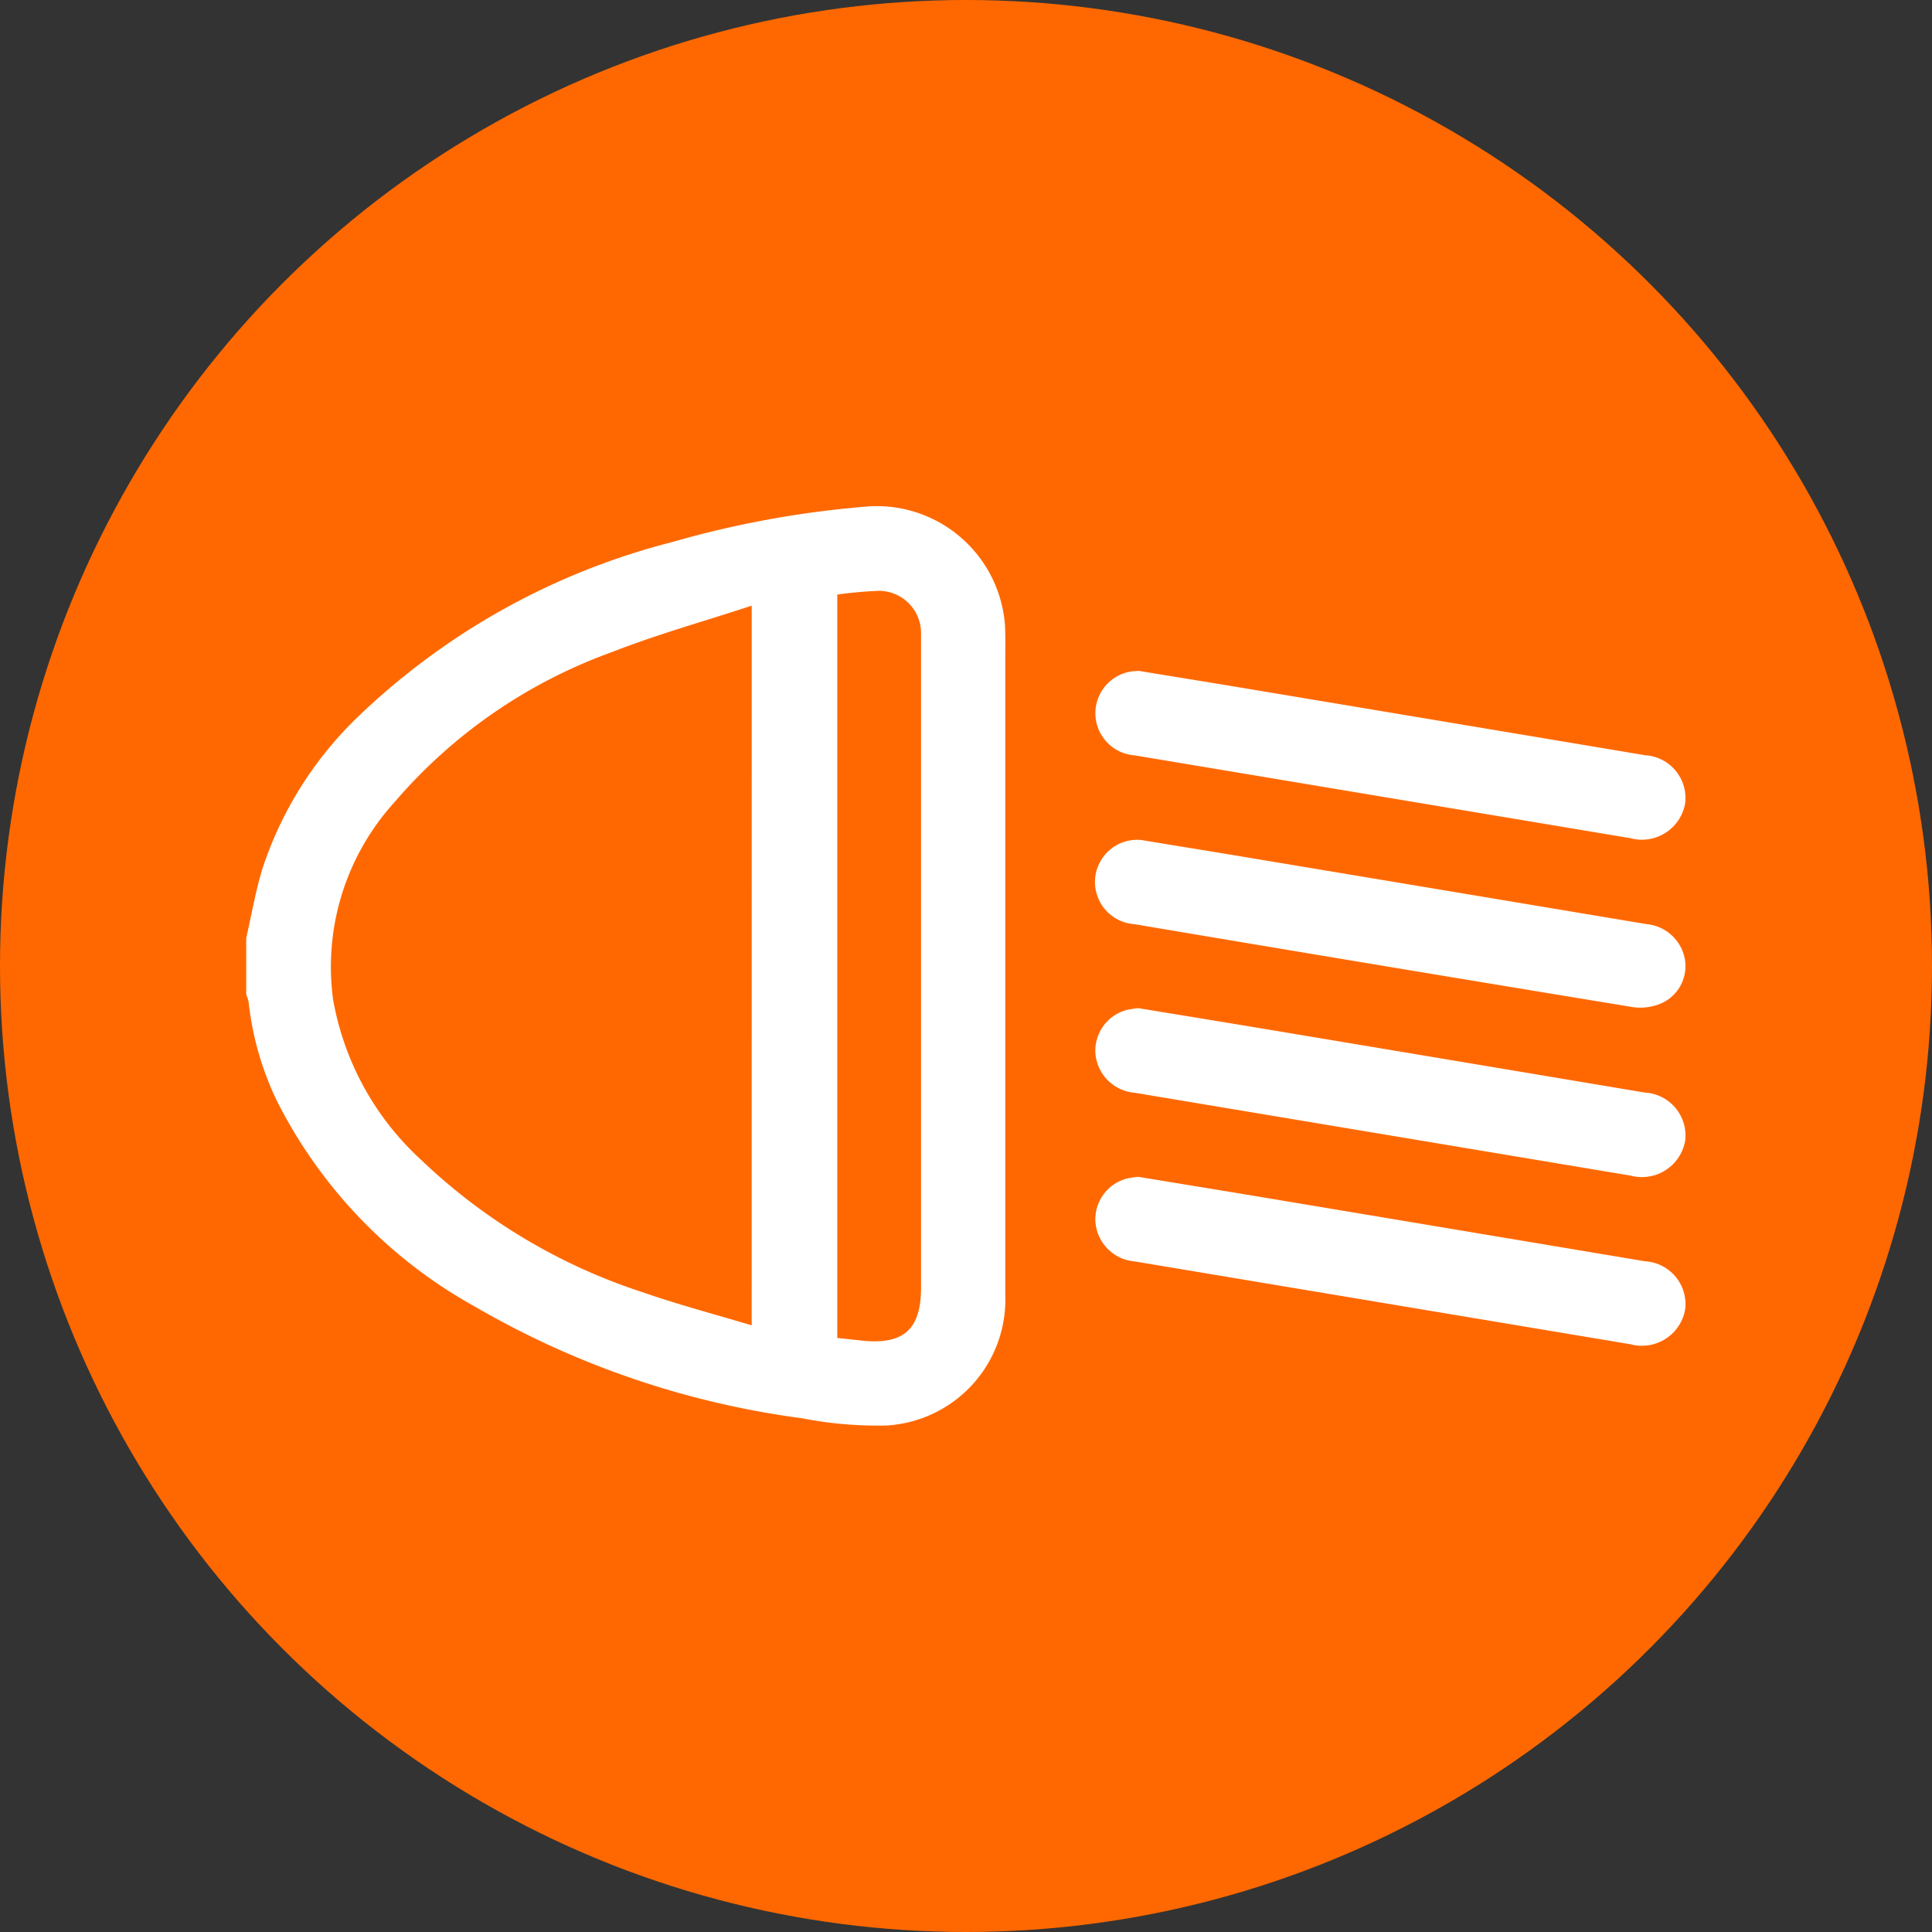
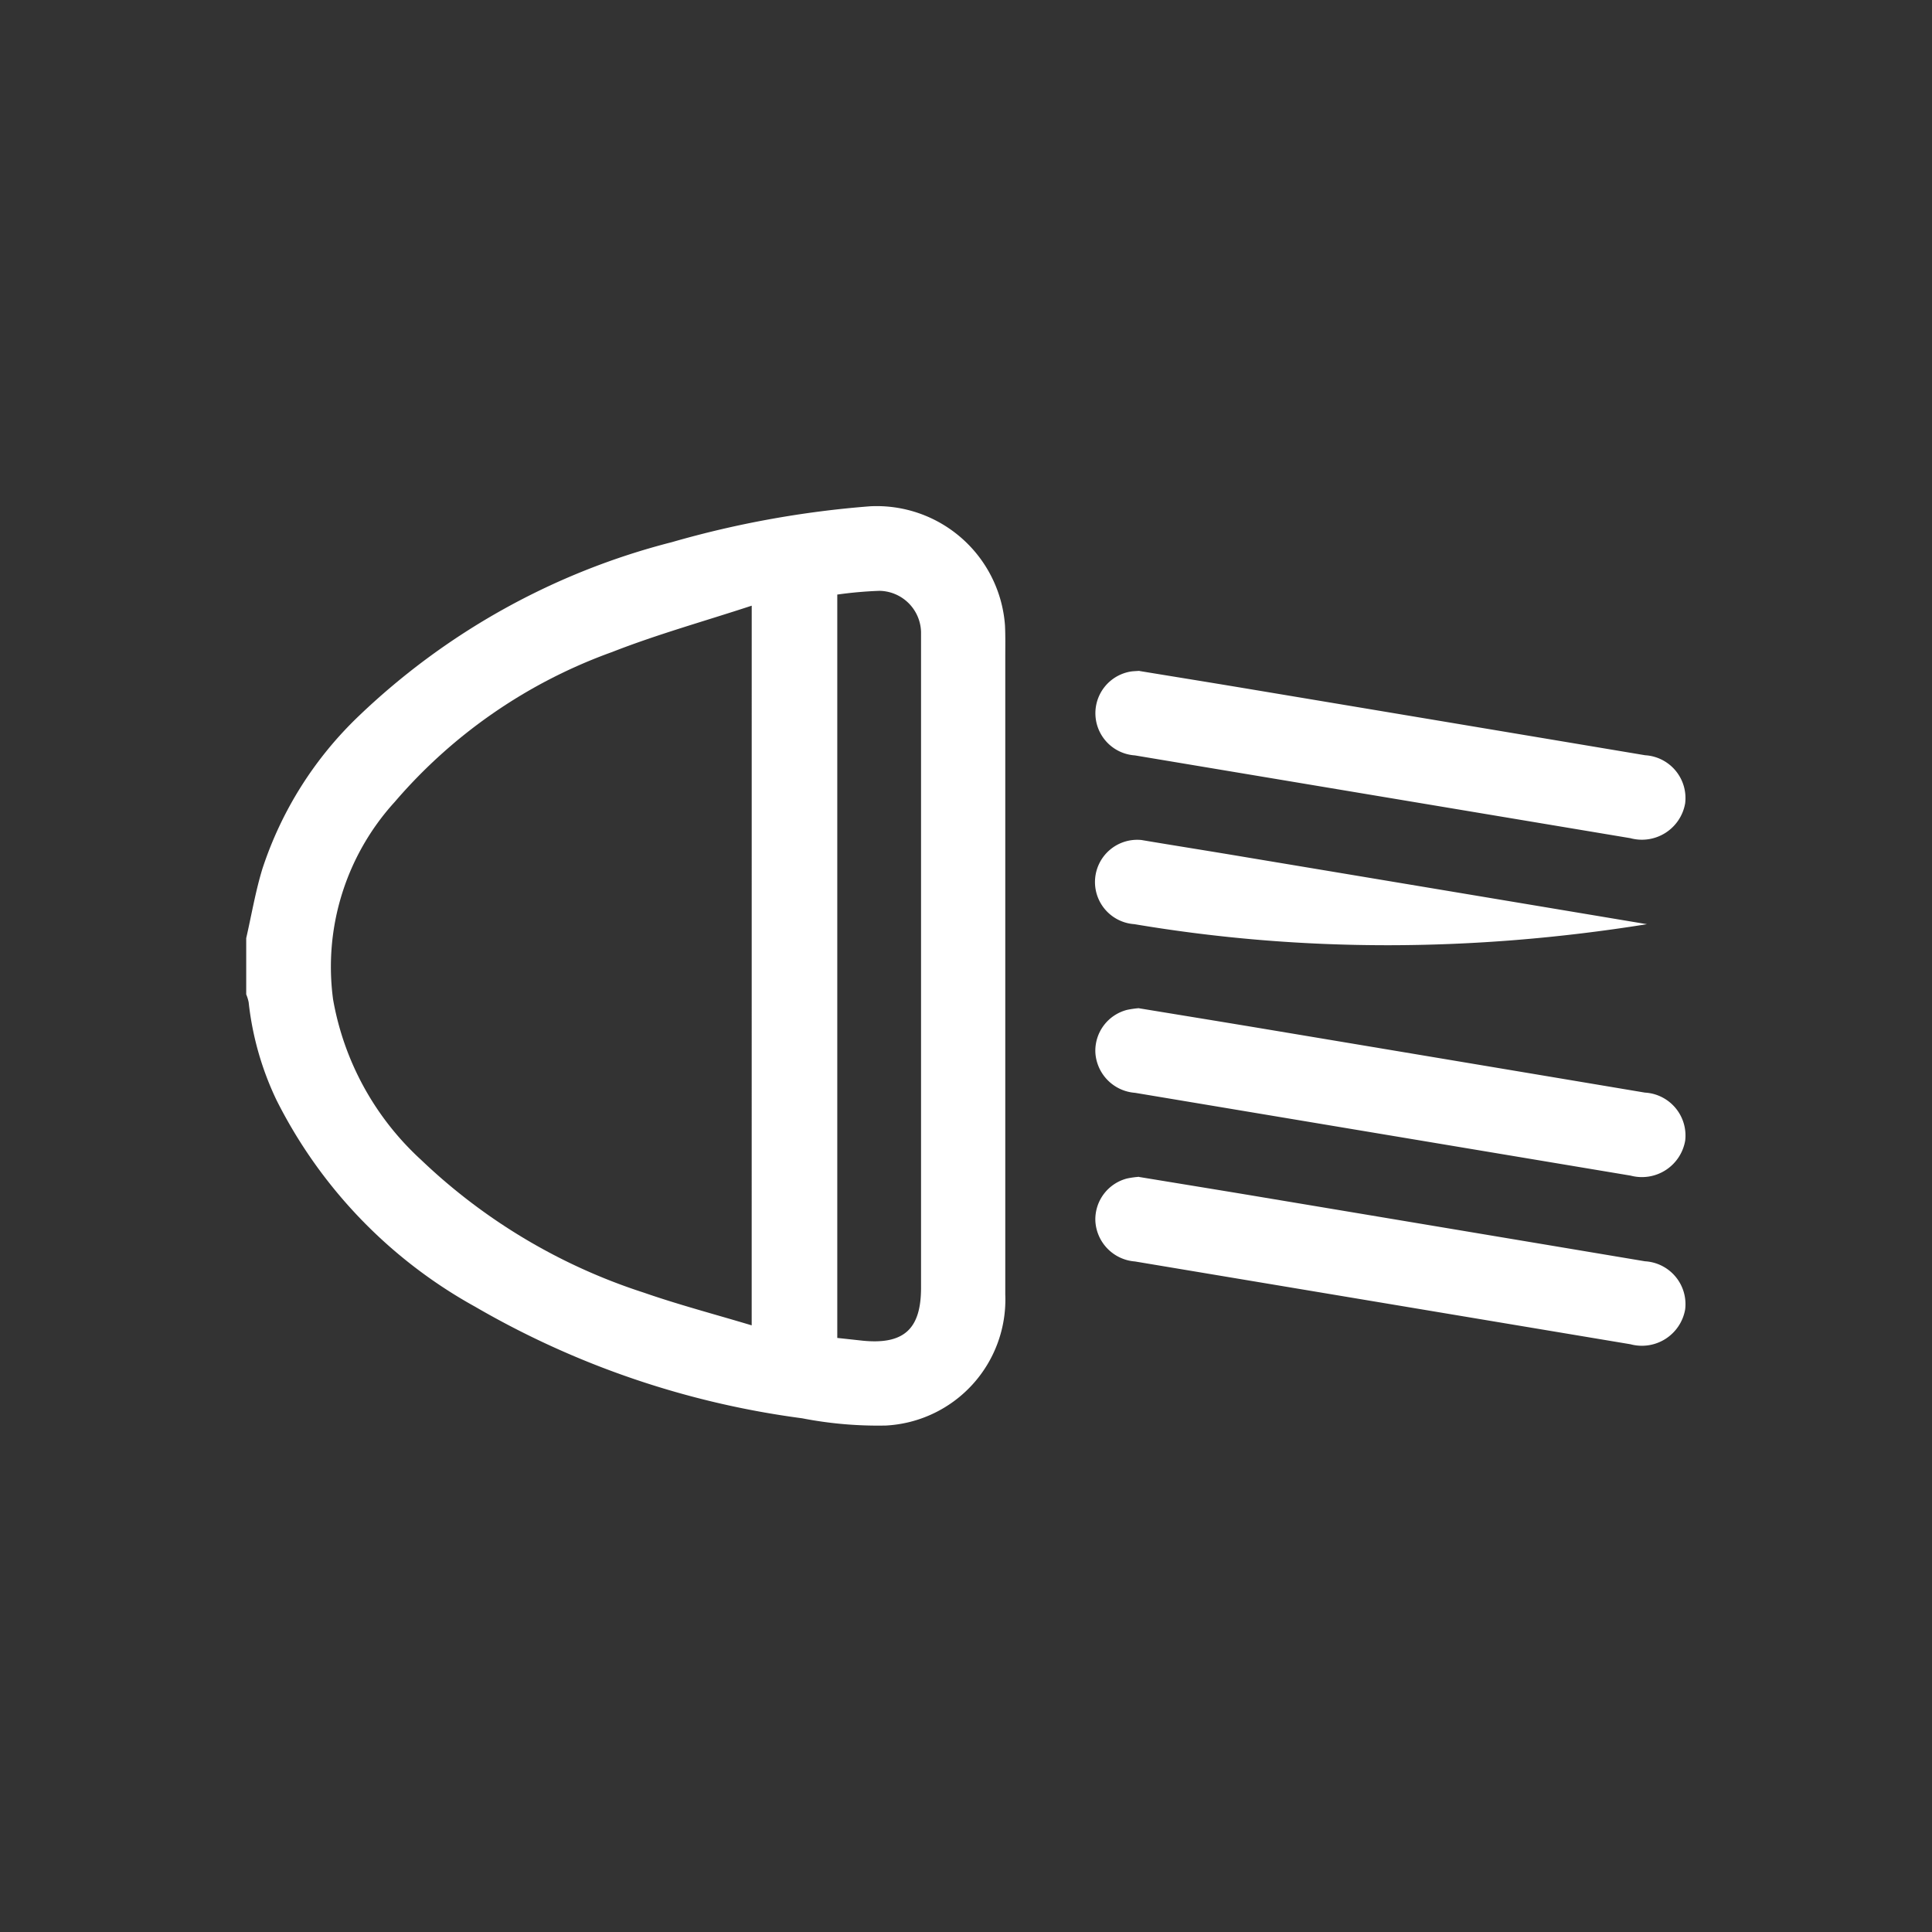
<svg xmlns="http://www.w3.org/2000/svg" width="70" height="70" viewBox="0 0 70 70">
  <rect x="0" y="0" width="70" height="70" fill="#333333" stroke="none" />
  <defs>
    <clipPath id="clip-path">
      <rect id="Rectángulo_531" data-name="Rectángulo 531" width="52.157" height="33.329" fill="#fff" />
    </clipPath>
  </defs>
  <g id="Grupo_3877" data-name="Grupo 3877" transform="translate(-730 -2876)">
-     <circle id="Elipse_31" data-name="Elipse 31" cx="35" cy="35" r="35" transform="translate(730 2876)" fill="#ff6800" />
    <g id="Grupo_3798" data-name="Grupo 3798" transform="translate(738.922 2894.335)">
      <g id="Grupo_3772" data-name="Grupo 3772" clip-path="url(#clip-path)">
        <path id="Trazado_2556" data-name="Trazado 2556" d="M0,15.656c.192-.838.335-1.69.585-2.509A13.435,13.435,0,0,1,4.078,7.608a25.533,25.533,0,0,1,11.345-6.3,35.913,35.913,0,0,1,7.193-1.3A4.661,4.661,0,0,1,27.492,4.33c.018.39.01.78.01,1.171q0,11.531,0,23.062a4.571,4.571,0,0,1-4.329,4.752,14.364,14.364,0,0,1-3.033-.263A31.889,31.889,0,0,1,8.287,29.006,17.546,17.546,0,0,1,1.1,21.529,10.943,10.943,0,0,1,.088,17.977,1.528,1.528,0,0,0,0,17.693V15.656M18.315,3.61c-1.733.569-3.431,1.041-5.063,1.681A18.711,18.711,0,0,0,5.381,10.72a8.869,8.869,0,0,0-2.234,7.155,10.292,10.292,0,0,0,3.2,5.824,21.028,21.028,0,0,0,8.057,4.8c1.271.442,2.576.785,3.91,1.186Zm3.1-.408V30.141c.319.034.621.067.923.1,1.486.147,2.111-.419,2.112-1.911q0-11.655,0-23.309c0-.153,0-.306,0-.458a1.532,1.532,0,0,0-1.508-1.491,14.454,14.454,0,0,0-1.522.135" transform="translate(-0.001 0)" fill="#fff" />
        <path id="Trazado_2557" data-name="Trazado 2557" d="M242.75,46.846c1.275.209,2.579.419,3.883.637q7.222,1.206,14.442,2.416a1.554,1.554,0,0,1,1.449,1.745,1.591,1.591,0,0,1-1.984,1.26q-8.977-1.5-17.955-3a1.531,1.531,0,0,1-.171-3.034c.1-.018.2-.018.336-.029" transform="translate(-210.39 -40.87)" fill="#fff" />
-         <path id="Trazado_2558" data-name="Trazado 2558" d="M242.8,94.834c1.188.2,2.459.4,3.73.614q7.3,1.217,14.594,2.437a1.552,1.552,0,0,1,1.385,1.349,1.478,1.478,0,0,1-.874,1.523,1.961,1.961,0,0,1-.984.139Q251.6,99.41,242.55,97.884a1.53,1.53,0,1,1,.255-3.049" transform="translate(-210.373 -82.735)" fill="#fff" />
+         <path id="Trazado_2558" data-name="Trazado 2558" d="M242.8,94.834c1.188.2,2.459.4,3.73.614q7.3,1.217,14.594,2.437Q251.6,99.41,242.55,97.884a1.53,1.53,0,1,1,.255-3.049" transform="translate(-210.373 -82.735)" fill="#fff" />
        <path id="Trazado_2559" data-name="Trazado 2559" d="M242.727,142.633c1.517.249,3.006.491,4.494.739q6.921,1.156,13.841,2.317a1.558,1.558,0,0,1,1.459,1.737,1.591,1.591,0,0,1-1.977,1.271q-8.977-1.5-17.955-3a1.555,1.555,0,0,1-1.439-1.461,1.529,1.529,0,0,1,1.151-1.545,3.464,3.464,0,0,1,.425-.061" transform="translate(-210.385 -124.437)" fill="#fff" />
        <path id="Trazado_2560" data-name="Trazado 2560" d="M242.731,190.544c1.518.25,3.007.491,4.494.74q6.921,1.156,13.841,2.316a1.556,1.556,0,0,1,1.454,1.741,1.591,1.591,0,0,1-1.981,1.265q-8.977-1.5-17.955-3a1.554,1.554,0,0,1-1.434-1.466,1.53,1.53,0,0,1,1.156-1.542,3.376,3.376,0,0,1,.425-.059" transform="translate(-210.385 -166.236)" fill="#fff" />
      </g>
    </g>
  </g>
</svg>